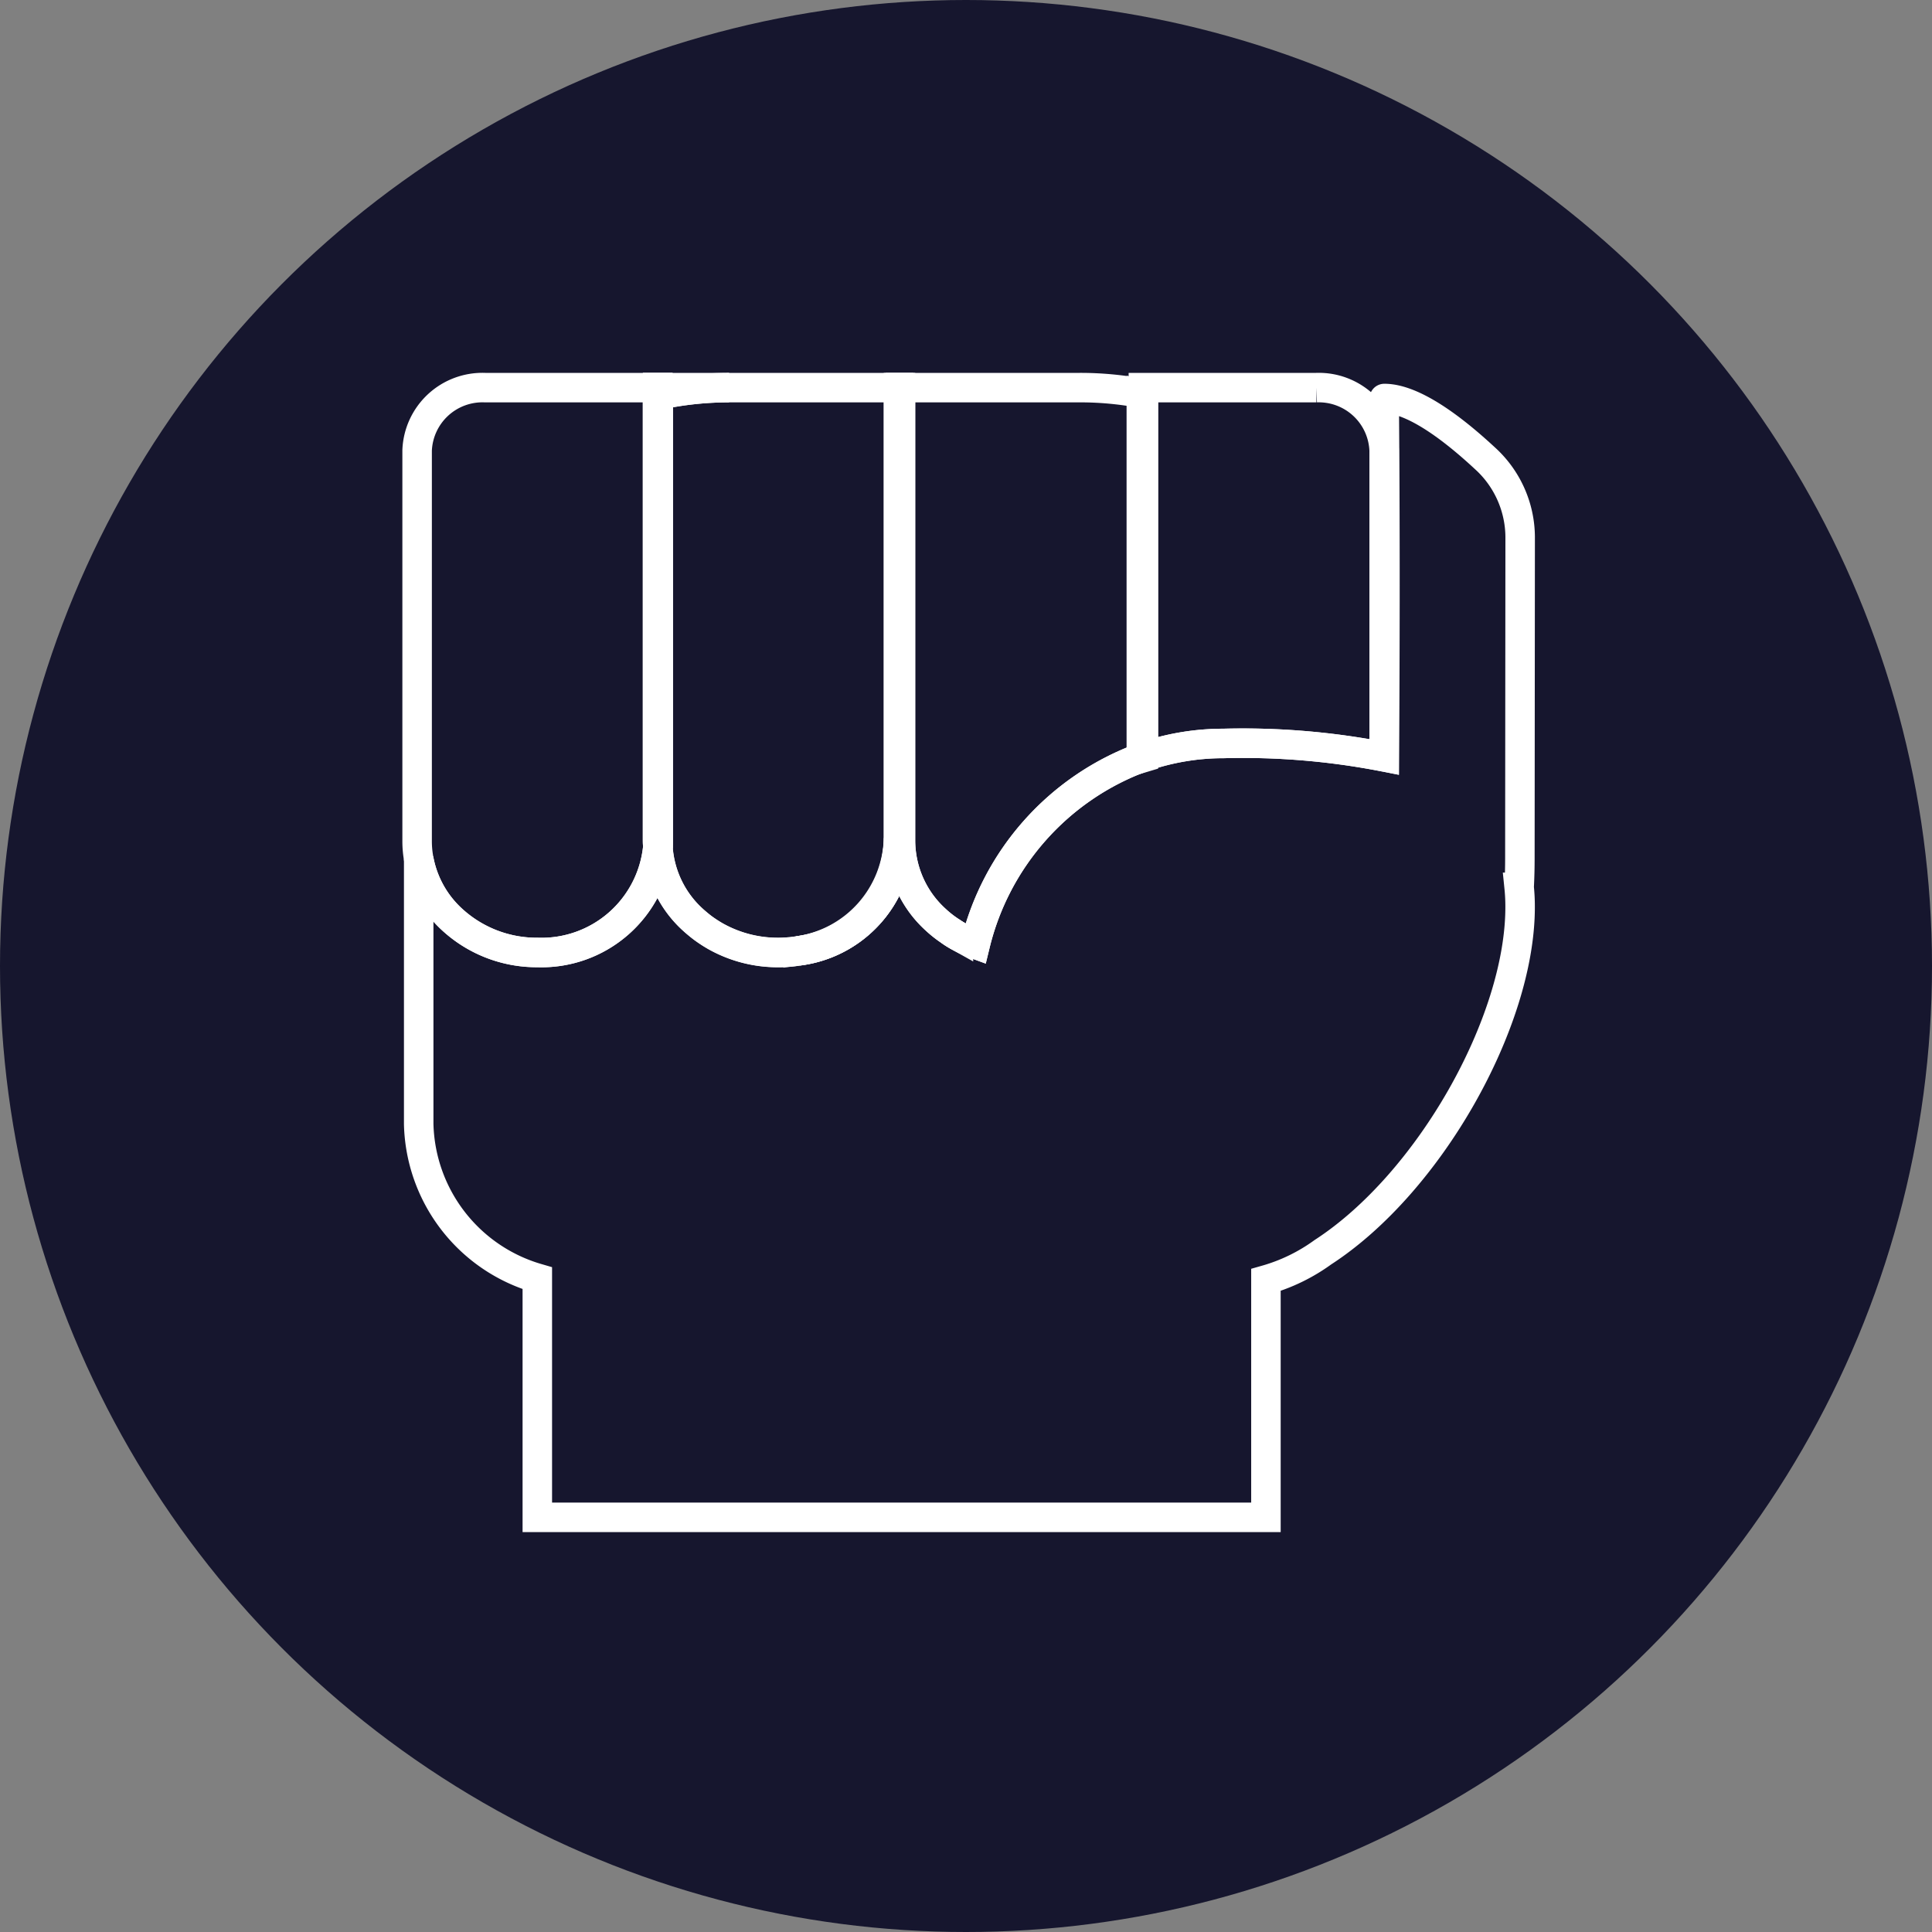
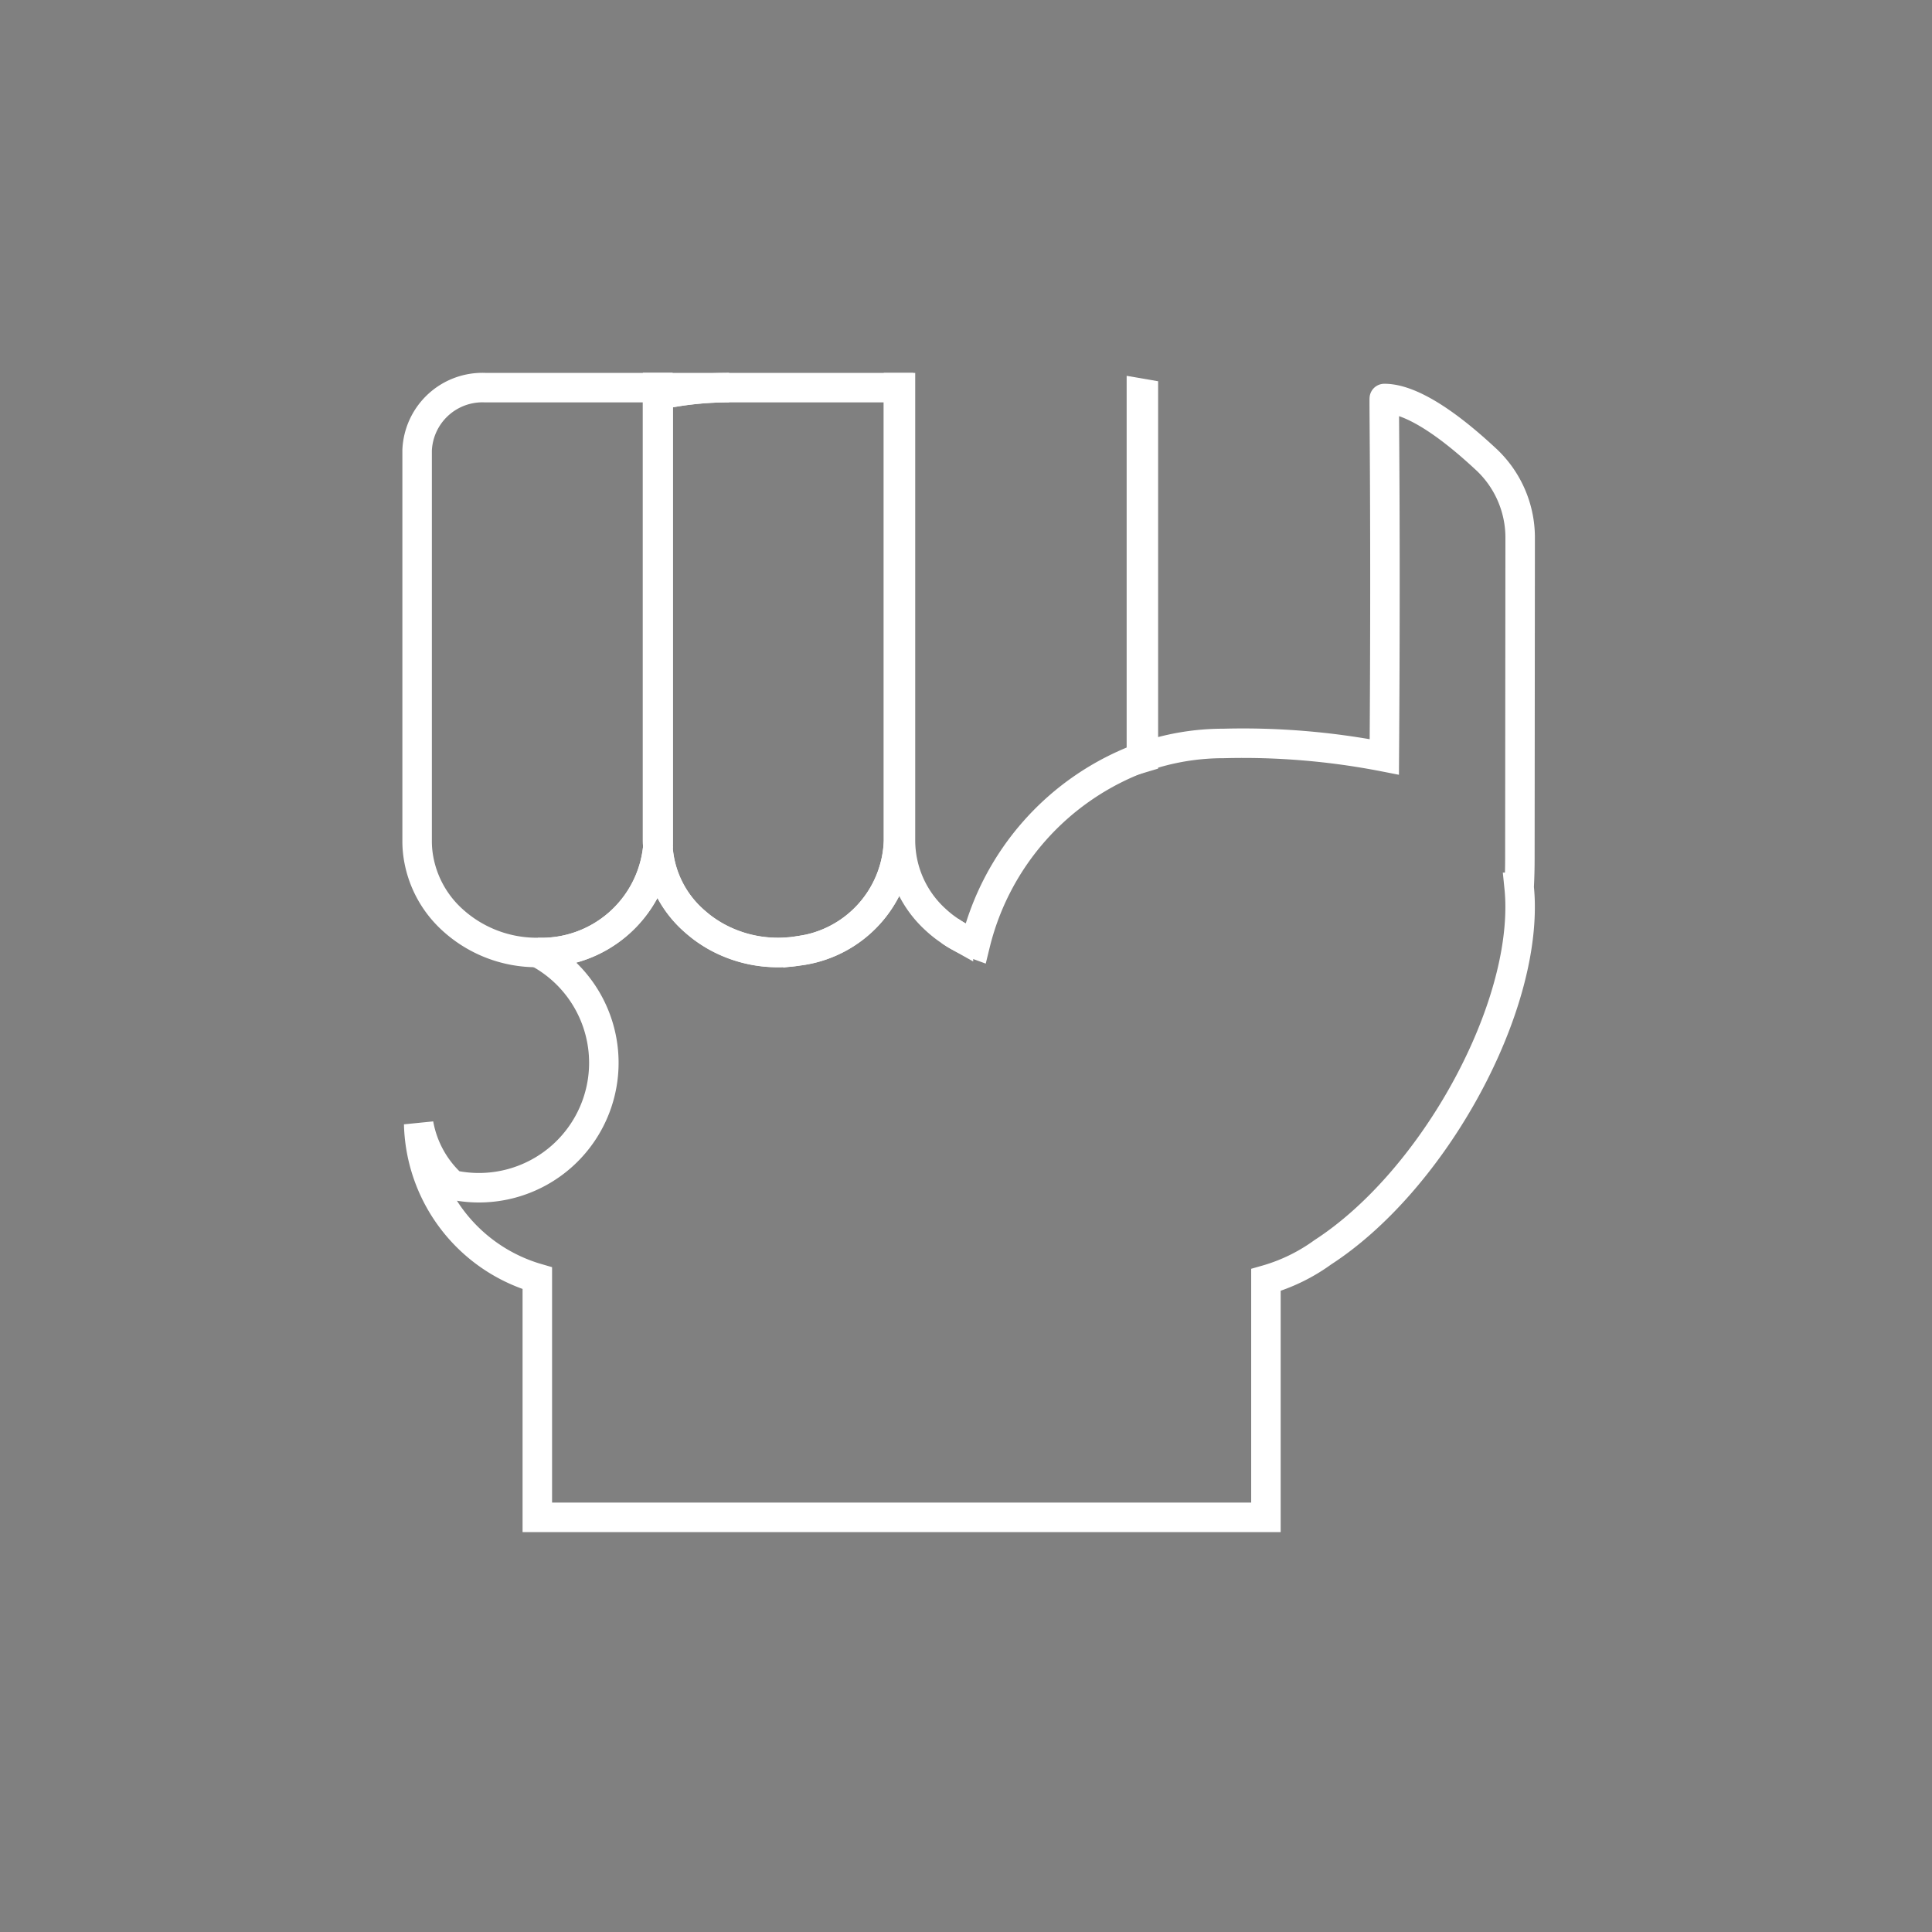
<svg xmlns="http://www.w3.org/2000/svg" id="skill-icon10" width="131" height="131" viewBox="0 0 131 131">
  <rect x="0" y="0" width="131" height="131" fill="#808080" stroke="none" />
  <defs>
    <clipPath id="clip-path">
      <rect id="長方形_1971" data-name="長方形 1971" width="77.355" height="80.063" fill="none" stroke="#fff" stroke-width="1" />
    </clipPath>
  </defs>
-   <circle id="楕円形_6" data-name="楕円形 6" cx="65.5" cy="65.5" r="65.5" fill="#16162e" />
  <g id="グループ_3358" data-name="グループ 3358" transform="translate(28 26)">
    <g id="グループ_3357" data-name="グループ 3357" transform="translate(-1 -1)" clip-path="url(#clip-path)">
-       <path id="パス_920" data-name="パス 920" d="M43.607,32.566c0,.138,0,.273-.011.411-.011-.138-.015-.277-.015-.415V2.349a.077.077,0,0,1,.027-.007Z" transform="translate(-25.99 -0.545)" fill="none" stroke="#fff" stroke-width="2" />
-       <path id="パス_921" data-name="パス 921" d="M75.961,36.234c0,7.786-6.162,18.716-13.374,23.392a12.265,12.265,0,0,1-3.86,1.877V77.6H9.323V61.388A11.168,11.168,0,0,1,1.28,50.929V32.952a7.313,7.313,0,0,0,2.283,4.129A8.471,8.471,0,0,0,9.338,39.3a7.925,7.925,0,0,0,8.157-7.15,7.271,7.271,0,0,0,2.374,4.933c.146.134.295.26.448.383s.291.226.44.329c.211.146.429.283.651.41a8.606,8.606,0,0,0,4.236,1.1h.123q.149,0,.3-.011c.111,0,.222-.011.329-.023.042,0,.084,0,.126-.008.077-.008.149-.019.222-.027.088-.011.172-.023.26-.038a7.758,7.758,0,0,0,6.809-7.457V1h.134V31.734a7.264,7.264,0,0,0,2.39,5.346,7.577,7.577,0,0,0,.973.766,6.694,6.694,0,0,0,.567.356l.065.034c.111.065.226.123.341.176s.241.119.364.169.249.107.375.153a18.047,18.047,0,0,1,11.26-12.646c.046-.015.088-.034.134-.046a16.557,16.557,0,0,1,5.438-.915,49.917,49.917,0,0,1,10.9.911c.111-15.878-.032-24.416,0-24.3,2.256,0,5.339,2.679,6.817,4.046a7.259,7.259,0,0,1,2.394,5.343l-.019,21.741c0,.678-.015,1.34-.05,2,0,0,0,.008,0,.015A12.716,12.716,0,0,1,75.961,36.234Z" transform="translate(0.11 0.283)" fill="none" stroke="#fff" stroke-width="2" />
-       <path id="パス_922" data-name="パス 922" d="M75.259,80.81v.169a7.758,7.758,0,0,1-6.809,7.457A7.9,7.9,0,0,0,75.259,80.81Z" transform="translate(-41.335 -48.961)" fill="none" stroke="#fff" stroke-width="2" />
+       <path id="パス_921" data-name="パス 921" d="M75.961,36.234c0,7.786-6.162,18.716-13.374,23.392a12.265,12.265,0,0,1-3.86,1.877V77.6H9.323V61.388A11.168,11.168,0,0,1,1.28,50.929a7.313,7.313,0,0,0,2.283,4.129A8.471,8.471,0,0,0,9.338,39.3a7.925,7.925,0,0,0,8.157-7.15,7.271,7.271,0,0,0,2.374,4.933c.146.134.295.26.448.383s.291.226.44.329c.211.146.429.283.651.41a8.606,8.606,0,0,0,4.236,1.1h.123q.149,0,.3-.011c.111,0,.222-.011.329-.023.042,0,.084,0,.126-.008.077-.008.149-.019.222-.027.088-.011.172-.023.26-.038a7.758,7.758,0,0,0,6.809-7.457V1h.134V31.734a7.264,7.264,0,0,0,2.39,5.346,7.577,7.577,0,0,0,.973.766,6.694,6.694,0,0,0,.567.356l.065.034c.111.065.226.123.341.176s.241.119.364.169.249.107.375.153a18.047,18.047,0,0,1,11.26-12.646c.046-.015.088-.034.134-.046a16.557,16.557,0,0,1,5.438-.915,49.917,49.917,0,0,1,10.9.911c.111-15.878-.032-24.416,0-24.3,2.256,0,5.339,2.679,6.817,4.046a7.259,7.259,0,0,1,2.394,5.343l-.019,21.741c0,.678-.015,1.34-.05,2,0,0,0,.008,0,.015A12.716,12.716,0,0,1,75.961,36.234Z" transform="translate(0.11 0.283)" fill="none" stroke="#fff" stroke-width="2" />
      <path id="パス_923" data-name="パス 923" d="M95.36,97.21c.184.126.371.245.567.356A6.694,6.694,0,0,1,95.36,97.21Z" transform="translate(-57.939 -59.08)" fill="none" stroke="#fff" stroke-width="2" />
      <path id="パス_924" data-name="パス 924" d="M129.364,2.033V26.666c-.046.011-.088.031-.134.046V2.01Z" transform="translate(-78.837 -0.34)" fill="none" stroke="#fff" stroke-width="2" />
      <path id="パス_926" data-name="パス 926" d="M17.323,32.148A7.925,7.925,0,0,1,9.165,39.3,8.471,8.471,0,0,1,3.39,37.081a7.313,7.313,0,0,1-2.283-4.129A6.72,6.72,0,0,1,1,31.738V5.255A4.434,4.434,0,0,1,5.6,1H17.307V31.734C17.307,31.872,17.311,32.01,17.323,32.148Z" transform="translate(0.283 0.283)" fill="none" stroke="#fff" stroke-width="2" />
      <path id="パス_927" data-name="パス 927" d="M43.607,1V31.738c0,.138,0,.273-.011.411-.011-.138-.015-.277-.015-.415V1Z" transform="translate(-25.99 0.283)" fill="none" stroke="#fff" stroke-width="2" />
      <path id="パス_928" data-name="パス 928" d="M59.939,1V31.734a7.758,7.758,0,0,1-6.809,7.457c-.084.015-.172.027-.26.038-.073.011-.146.019-.222.027-.042,0-.084.008-.126.008-.107.011-.218.019-.329.023-.138.008-.28.011-.417.011h0a8.606,8.606,0,0,1-4.236-1.1c-.222-.126-.44-.264-.651-.41-.149-.1-.3-.214-.44-.329s-.3-.249-.448-.383a7.271,7.271,0,0,1-2.374-4.933c.008-.138.011-.272.011-.41V1.513A22.62,22.62,0,0,1,48.449,1Z" transform="translate(-26.014 0.283)" fill="none" stroke="#fff" stroke-width="2" />
      <path id="パス_929" data-name="パス 929" d="M48.425,1a22.62,22.62,0,0,0-4.818.514V31.738c0,.138,0,.273-.011.411-.011-.138-.015-.277-.015-.415V1Z" transform="translate(-25.99 0.283)" fill="none" stroke="#fff" stroke-width="2" />
-       <path id="パス_930" data-name="パス 930" d="M102.914,1.387v24.7a18.048,18.048,0,0,0-11.26,12.646c-.126-.046-.253-.1-.375-.153s-.245-.107-.364-.169-.23-.115-.341-.176l-.065-.034c-.2-.111-.383-.226-.567-.356a7.577,7.577,0,0,1-.973-.766,7.264,7.264,0,0,1-2.39-5.346V1H98.74A22.33,22.33,0,0,1,102.914,1.387Z" transform="translate(-52.521 0.283)" fill="none" stroke="#fff" stroke-width="2" />
-       <path id="パス_931" data-name="パス 931" d="M145.906,5.255V26.039a49.868,49.868,0,0,0-10.89-.911,16.541,16.541,0,0,0-5.436.915V1h11.733A4.435,4.435,0,0,1,145.906,5.255Z" transform="translate(-79.053 0.283)" fill="none" stroke="#fff" stroke-width="2" />
    </g>
  </g>
</svg>